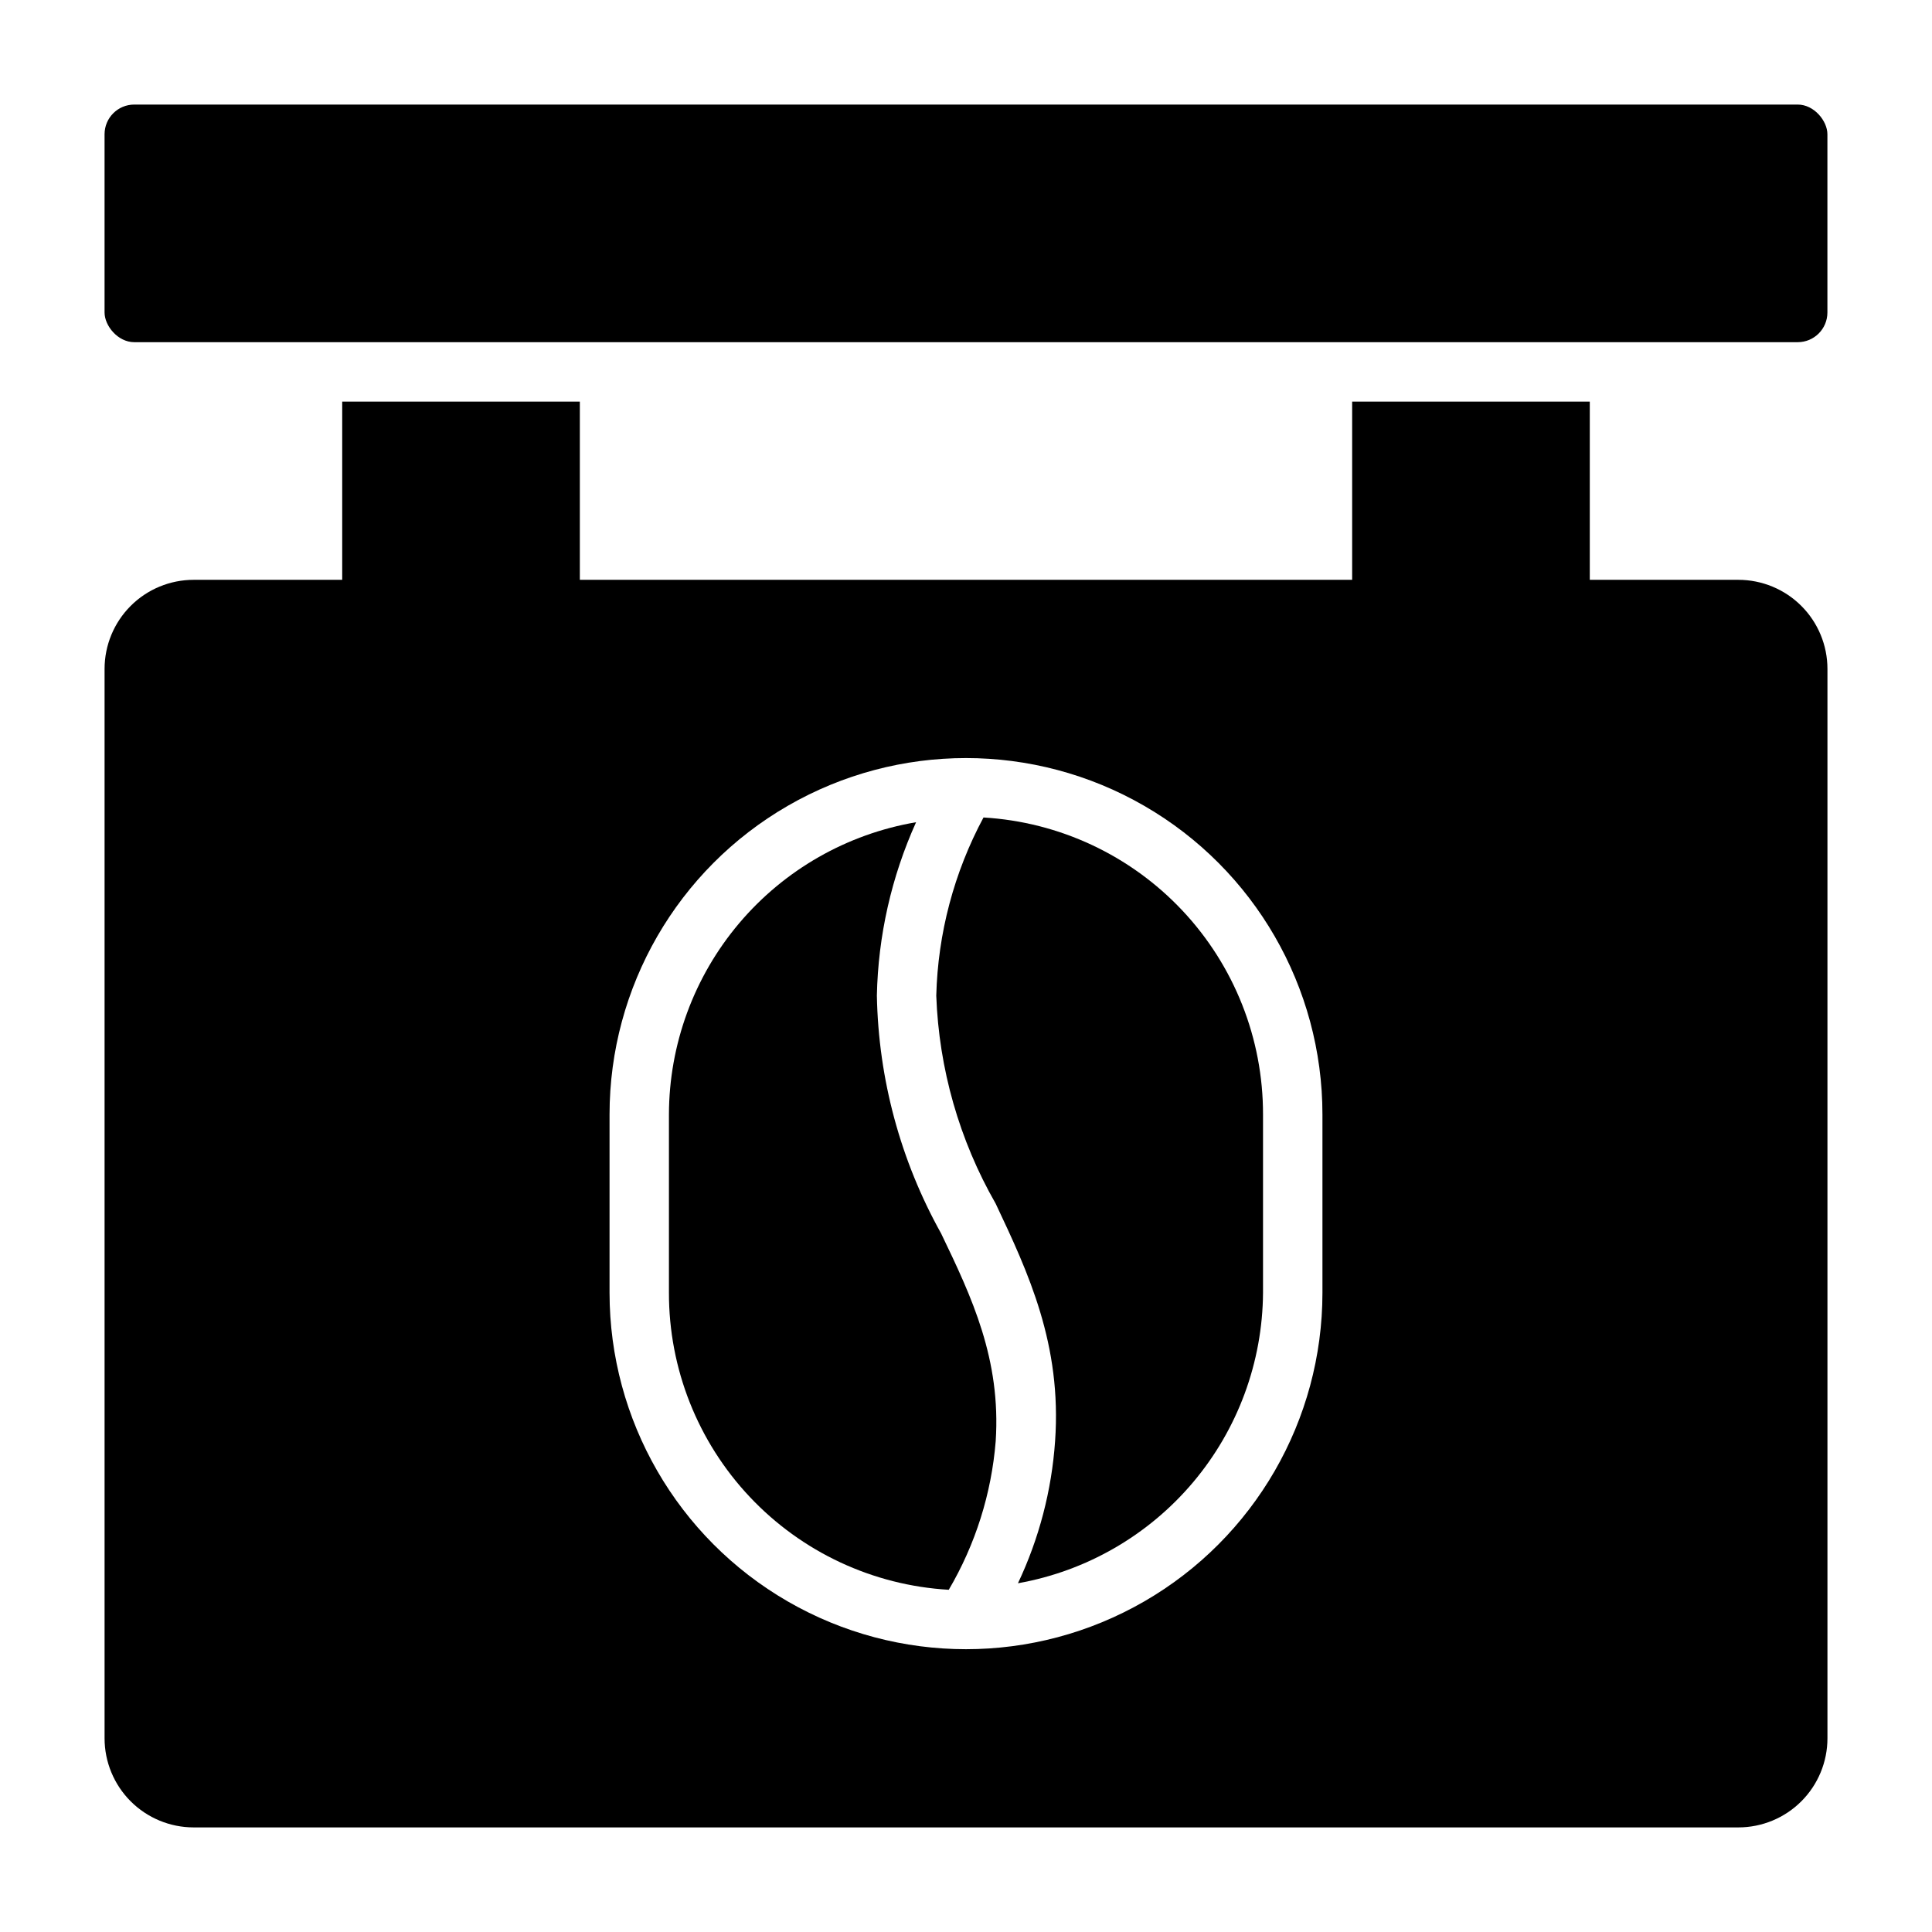
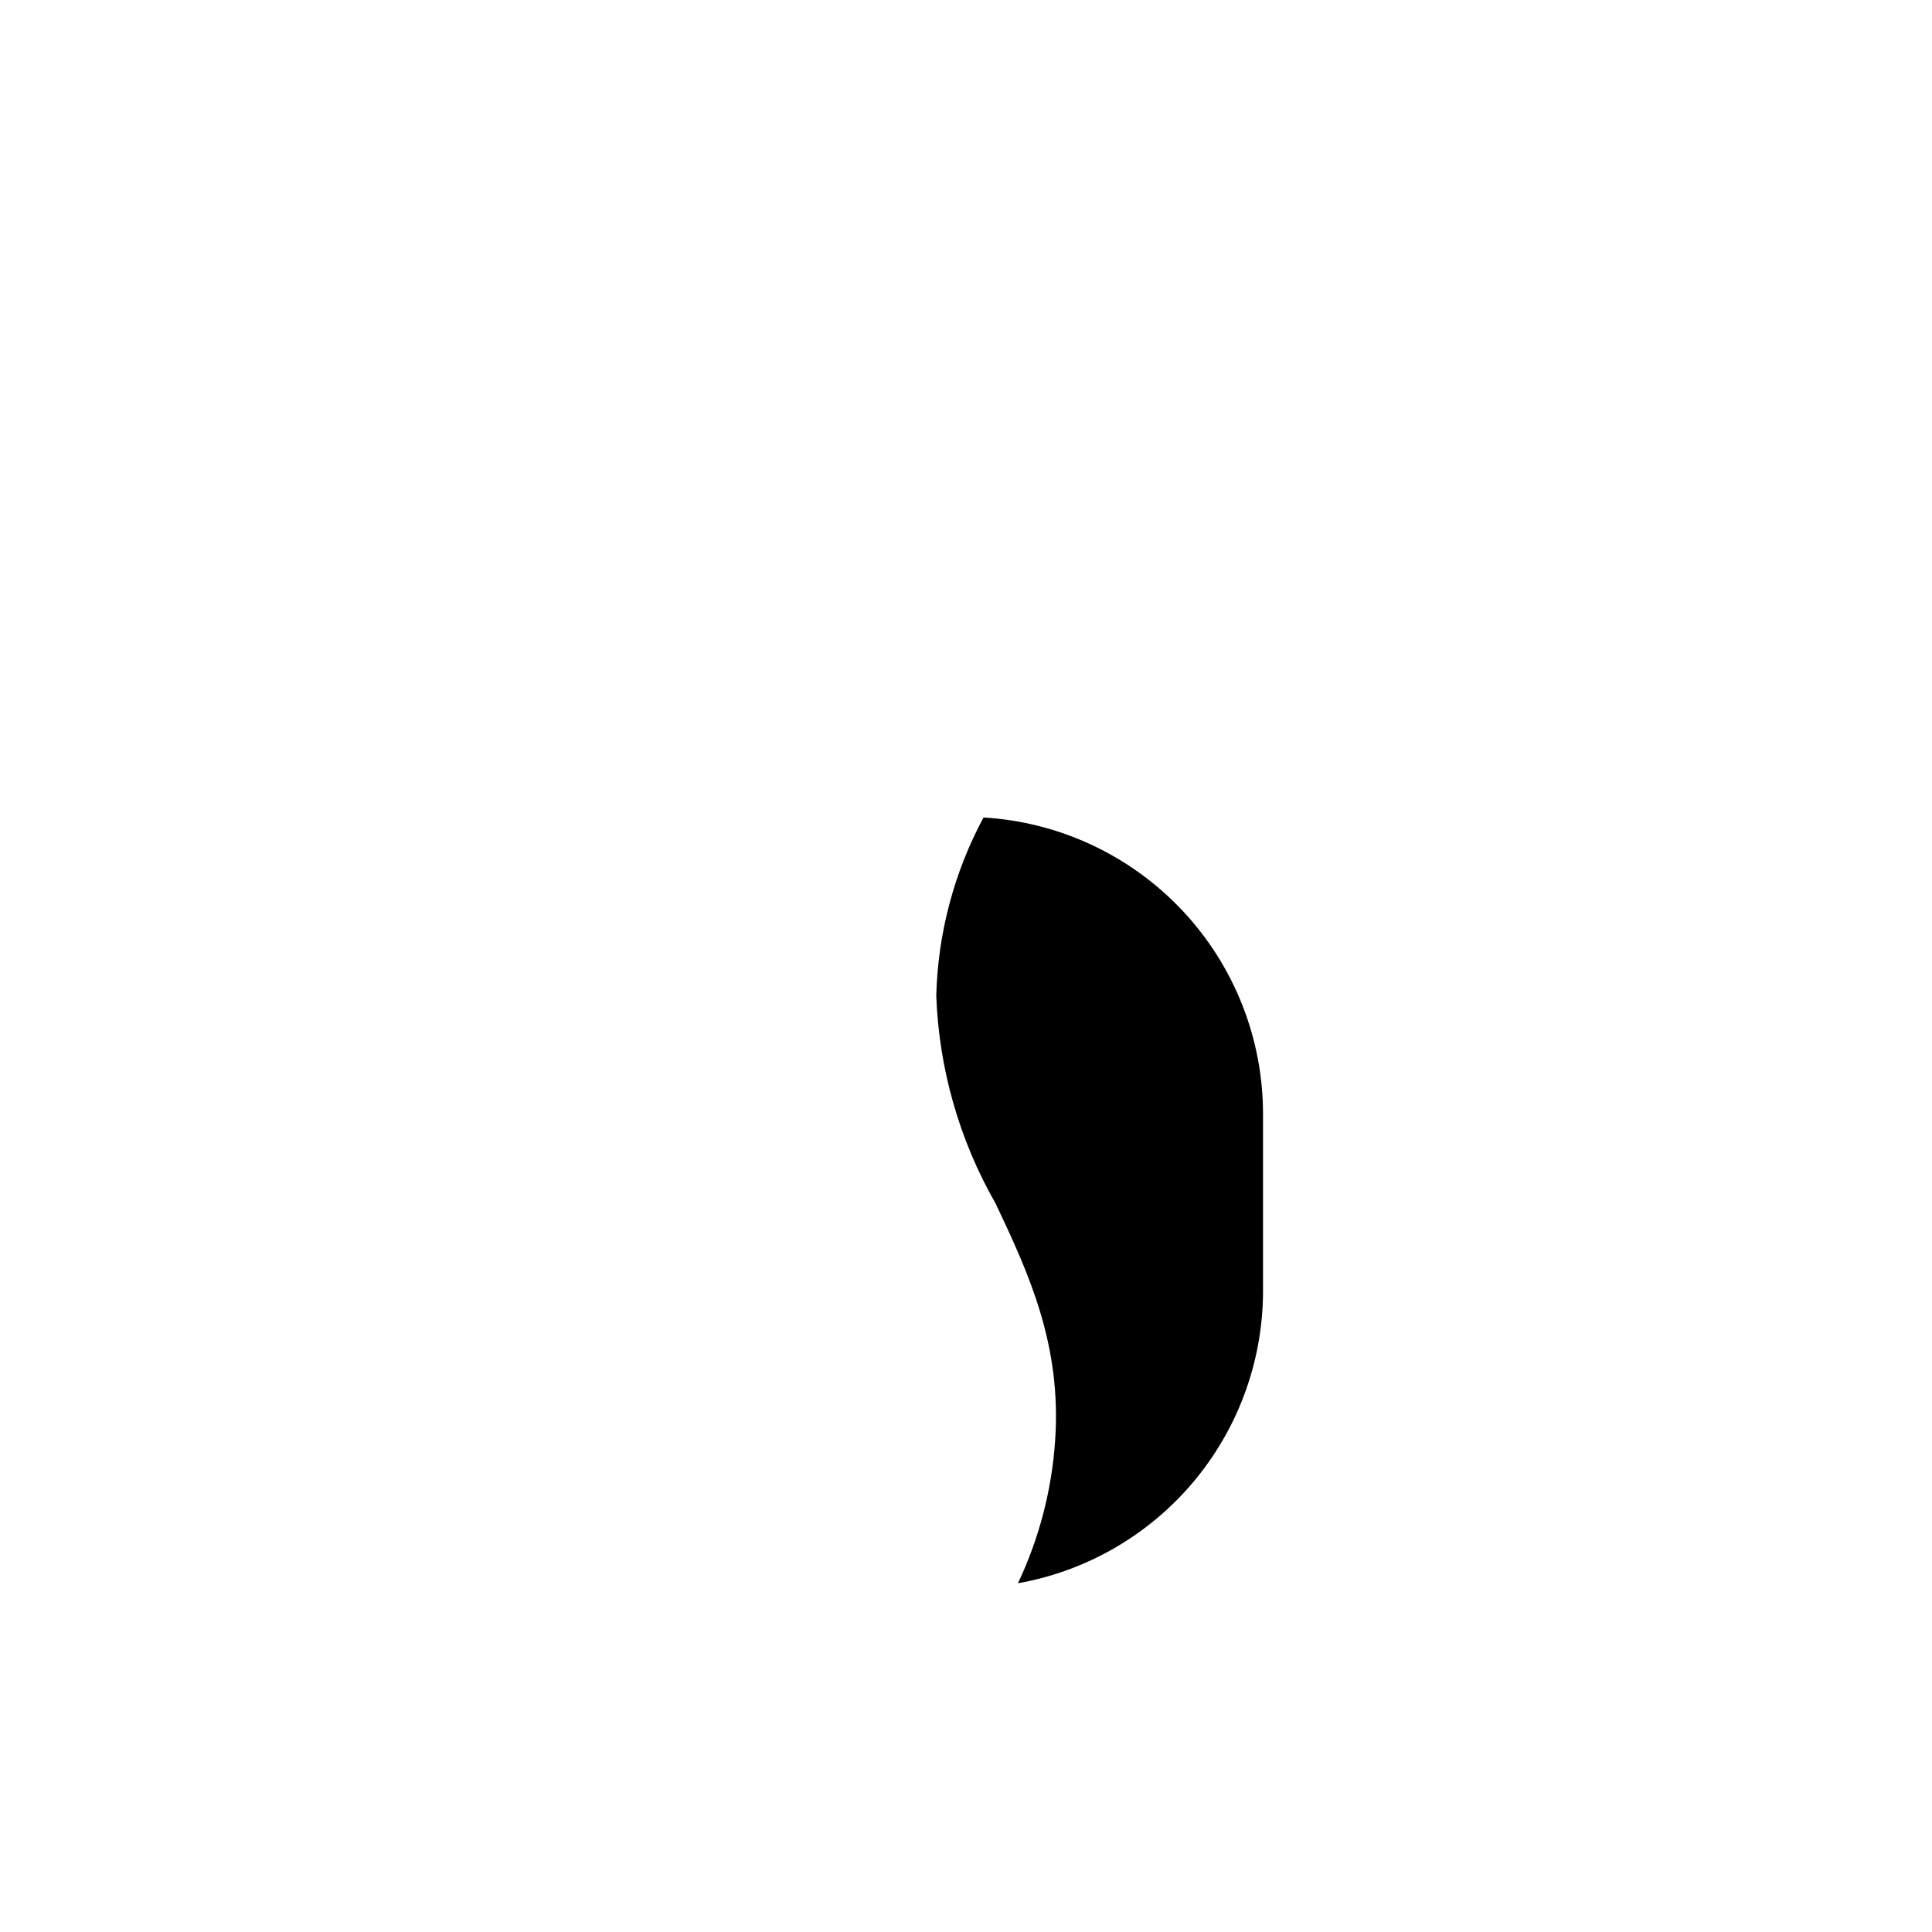
<svg xmlns="http://www.w3.org/2000/svg" fill="#000000" width="800px" height="800px" version="1.1" viewBox="144 144 512 512">
  <g>
-     <path d="m179.58 171.71h440.83c4.348 0 7.871 4.348 7.871 7.871v47.23c0 4.348-3.523 7.871-7.871 7.871h-440.83c-4.348 0-7.871-4.348-7.871-7.871v-47.23c0-4.348 3.523-7.871 7.871-7.871z" />
    <path d="m404.64 360.64c-7.809 14.551-12.098 30.727-12.52 47.234 0.707 19.371 6.109 38.281 15.746 55.105 8.66 18.344 17.555 37.312 15.742 62.977v-0.004c-0.906 13.047-4.246 25.809-9.84 37.629 18.117-3.219 34.535-12.684 46.398-26.746 11.863-14.066 18.426-31.84 18.547-50.242v-47.23c0.035-20.098-7.617-39.449-21.391-54.086-13.773-14.637-32.621-23.449-52.684-24.637z" />
-     <path d="m604.67 297.66h-39.359v-47.234h-62.977v47.23l-204.67 0.004v-47.234h-62.977v47.23l-39.363 0.004c-6.262 0-12.27 2.484-16.699 6.914-4.426 4.43-6.914 10.438-6.914 16.699v283.39c0 6.262 2.488 12.27 6.914 16.699 4.43 4.43 10.438 6.918 16.699 6.918h409.35c6.262 0 12.27-2.488 16.699-6.918 4.43-4.43 6.918-10.438 6.918-16.699v-283.39c0-6.262-2.488-12.27-6.918-16.699-4.43-4.43-10.438-6.914-16.699-6.914zm-110.21 188.93c0 33.75-18.004 64.934-47.23 81.809-29.227 16.875-65.238 16.875-94.465 0s-47.23-48.059-47.23-81.809v-47.23c0-33.75 18.004-64.934 47.23-81.809s65.238-16.875 94.465 0c29.227 16.875 47.23 48.059 47.23 81.809z" />
-     <path d="m376.38 407.87c0.324-15.867 3.859-31.508 10.391-45.973-18.297 3.117-34.902 12.602-46.887 26.773-11.984 14.176-18.574 32.125-18.609 50.688v47.23c-0.031 20.113 7.633 39.473 21.422 54.109 13.789 14.641 32.656 23.445 52.734 24.613 7.066-12.016 11.316-25.469 12.438-39.363 1.418-21.727-6.297-38.102-14.484-55.105v0.004c-10.75-19.281-16.59-40.906-17.004-62.977z" />
  </g>
</svg>